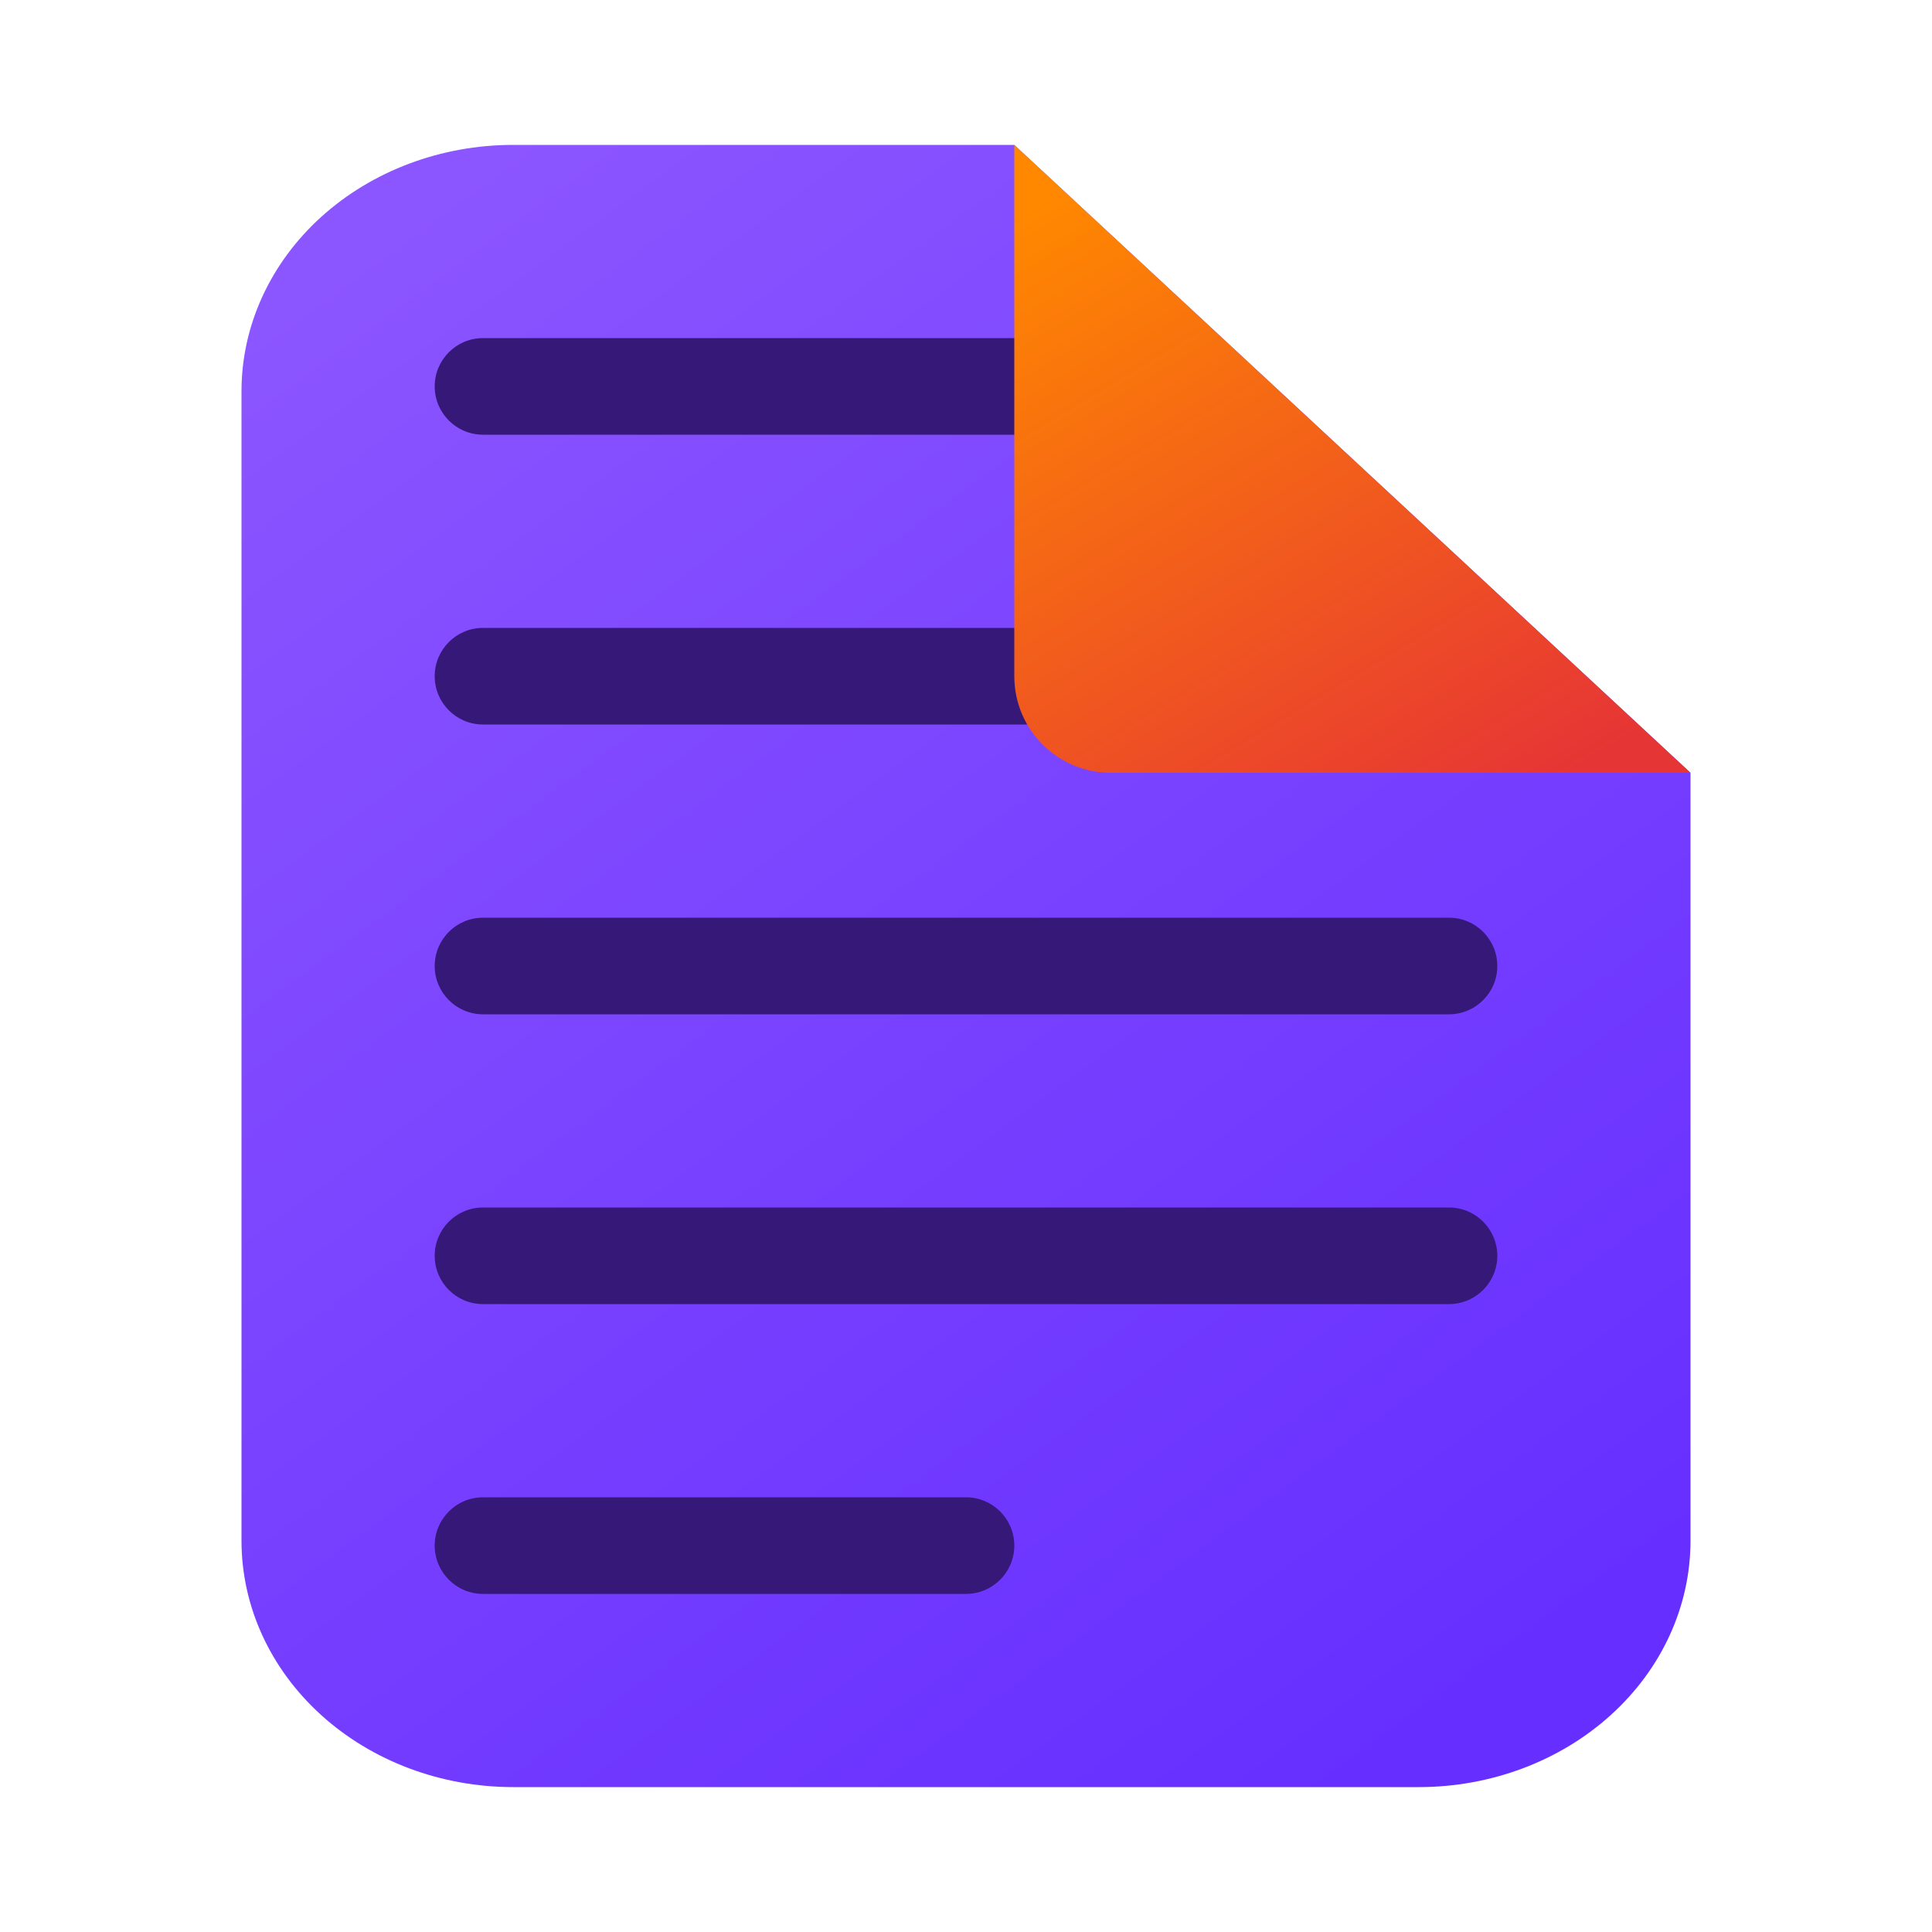
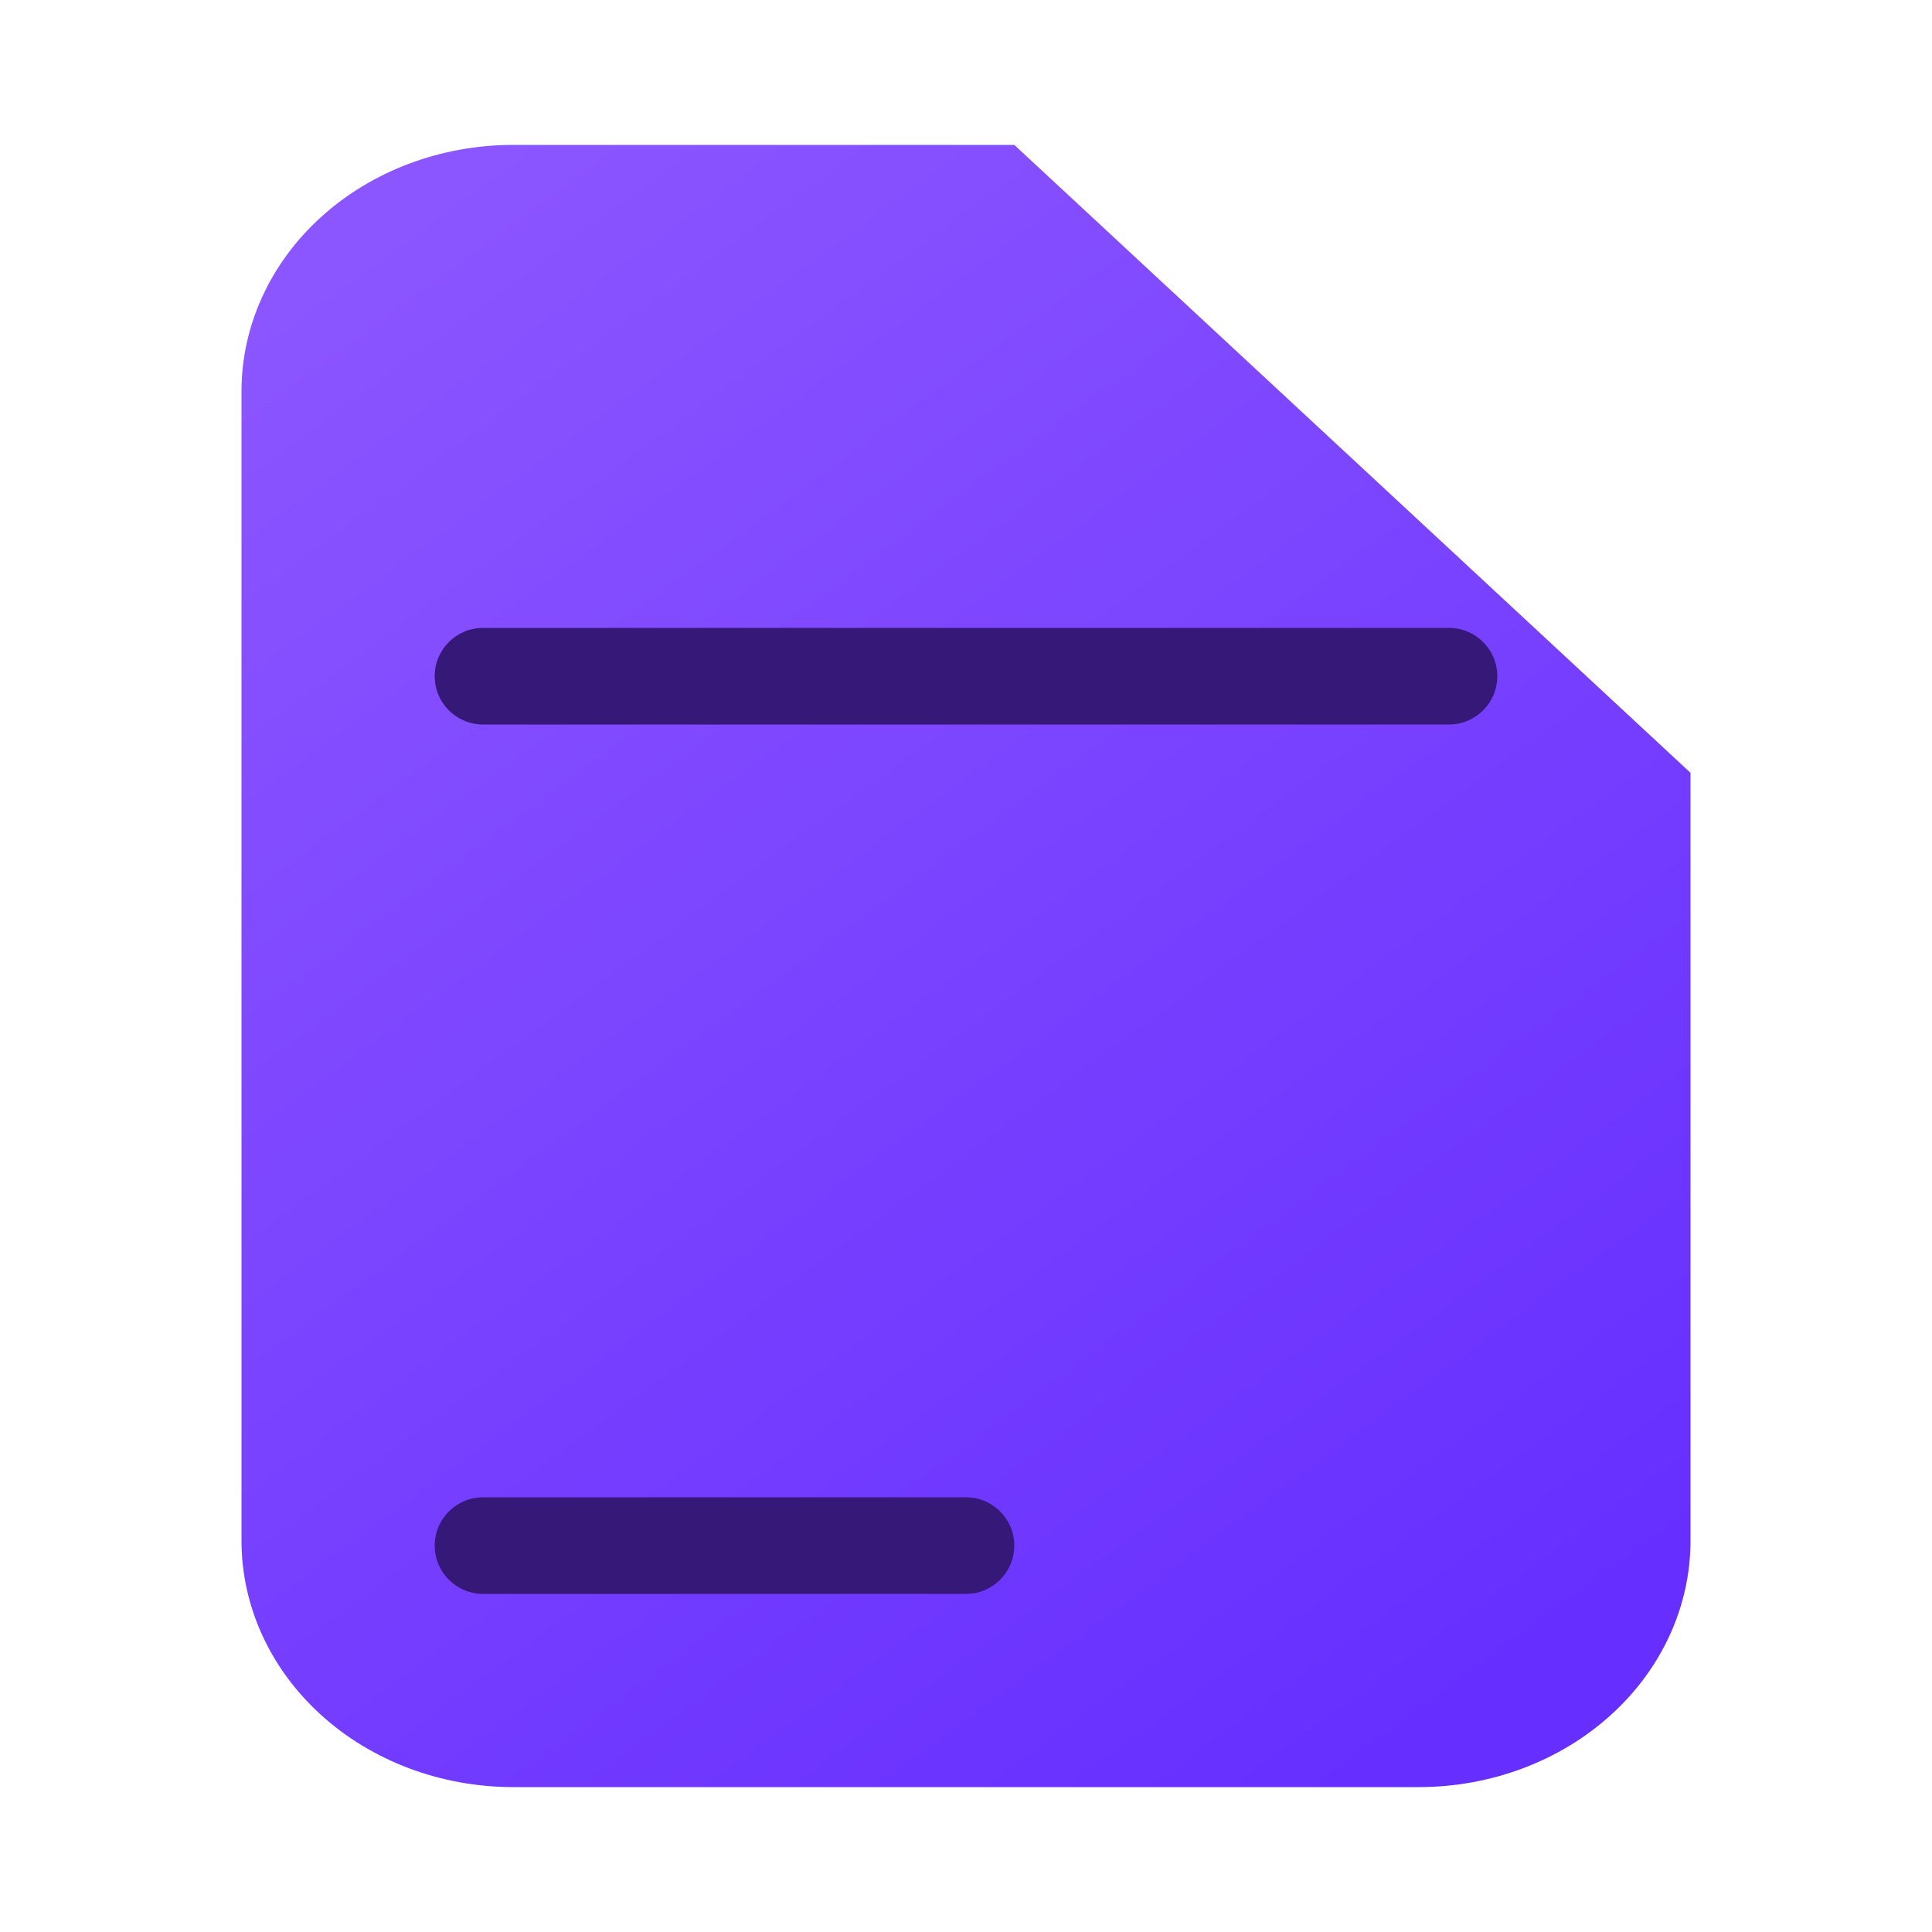
<svg xmlns="http://www.w3.org/2000/svg" width="40" height="40" viewBox="0 0 40 40" fill="none">
  <path d="M21 3H10.625C9.133 3 7.702 3.537 6.647 4.494C5.593 5.45 5 6.747 5 8.1V31.9C5 33.253 5.593 34.55 6.647 35.506C7.702 36.463 9.133 37 10.625 37H29.375C30.866 37 32.297 36.463 33.352 35.506C34.407 34.55 35 33.253 35 31.9C35 27.169 35 16 35 16L21 3Z" fill="url(#paint0_linear_1759_4581)" />
-   <path fill-rule="evenodd" clip-rule="evenodd" d="M9 14C9 13.448 9.448 13 10 13L30 13C30.552 13 31 13.448 31 14C31 14.552 30.552 15 30 15L10 15C9.448 15 9 14.552 9 14Z" fill="#351877" />
-   <path fill-rule="evenodd" clip-rule="evenodd" d="M9 20C9 19.448 9.448 19 10 19L30 19C30.552 19 31 19.448 31 20C31 20.552 30.552 21 30 21L10 21C9.448 21 9 20.552 9 20Z" fill="#351877" />
-   <path fill-rule="evenodd" clip-rule="evenodd" d="M9 26C9 25.448 9.448 25 10 25L30 25C30.552 25 31 25.448 31 26C31 26.552 30.552 27 30 27L10 27C9.448 27 9 26.552 9 26Z" fill="#351877" />
+   <path fill-rule="evenodd" clip-rule="evenodd" d="M9 14C9 13.448 9.448 13 10 13L30 13C30.552 13 31 13.448 31 14C31 14.552 30.552 15 30 15L10 15C9.448 15 9 14.552 9 14" fill="#351877" />
  <path fill-rule="evenodd" clip-rule="evenodd" d="M9 32C9 31.448 9.448 31 10 31L20 31C20.552 31 21 31.448 21 32C21 32.552 20.552 33 20 33L10 33C9.448 33 9 32.552 9 32Z" fill="#351877" />
-   <path fill-rule="evenodd" clip-rule="evenodd" d="M9 8C9 7.448 9.448 7 10 7L24.5 7C25.052 7 25.5 7.448 25.5 8C25.5 8.552 25.052 9 24.5 9L10 9C9.448 9 9 8.552 9 8Z" fill="#351877" />
-   <path d="M21 14V3L35 16H23C21.895 16 21 15.105 21 14Z" fill="url(#paint1_linear_1759_4581)" />
  <defs>
    <linearGradient id="paint0_linear_1759_4581" x1="-4.69" y1="13.982" x2="18.279" y2="45.355" gradientUnits="userSpaceOnUse">
      <stop stop-color="#8B55FF" />
      <stop offset="1" stop-color="#662EFF" />
    </linearGradient>
    <linearGradient id="paint1_linear_1759_4581" x1="16.478" y1="7.199" x2="24.606" y2="20.749" gradientUnits="userSpaceOnUse">
      <stop stop-color="#FF8800" />
      <stop offset="1" stop-color="#E63535" />
    </linearGradient>
  </defs>
</svg>